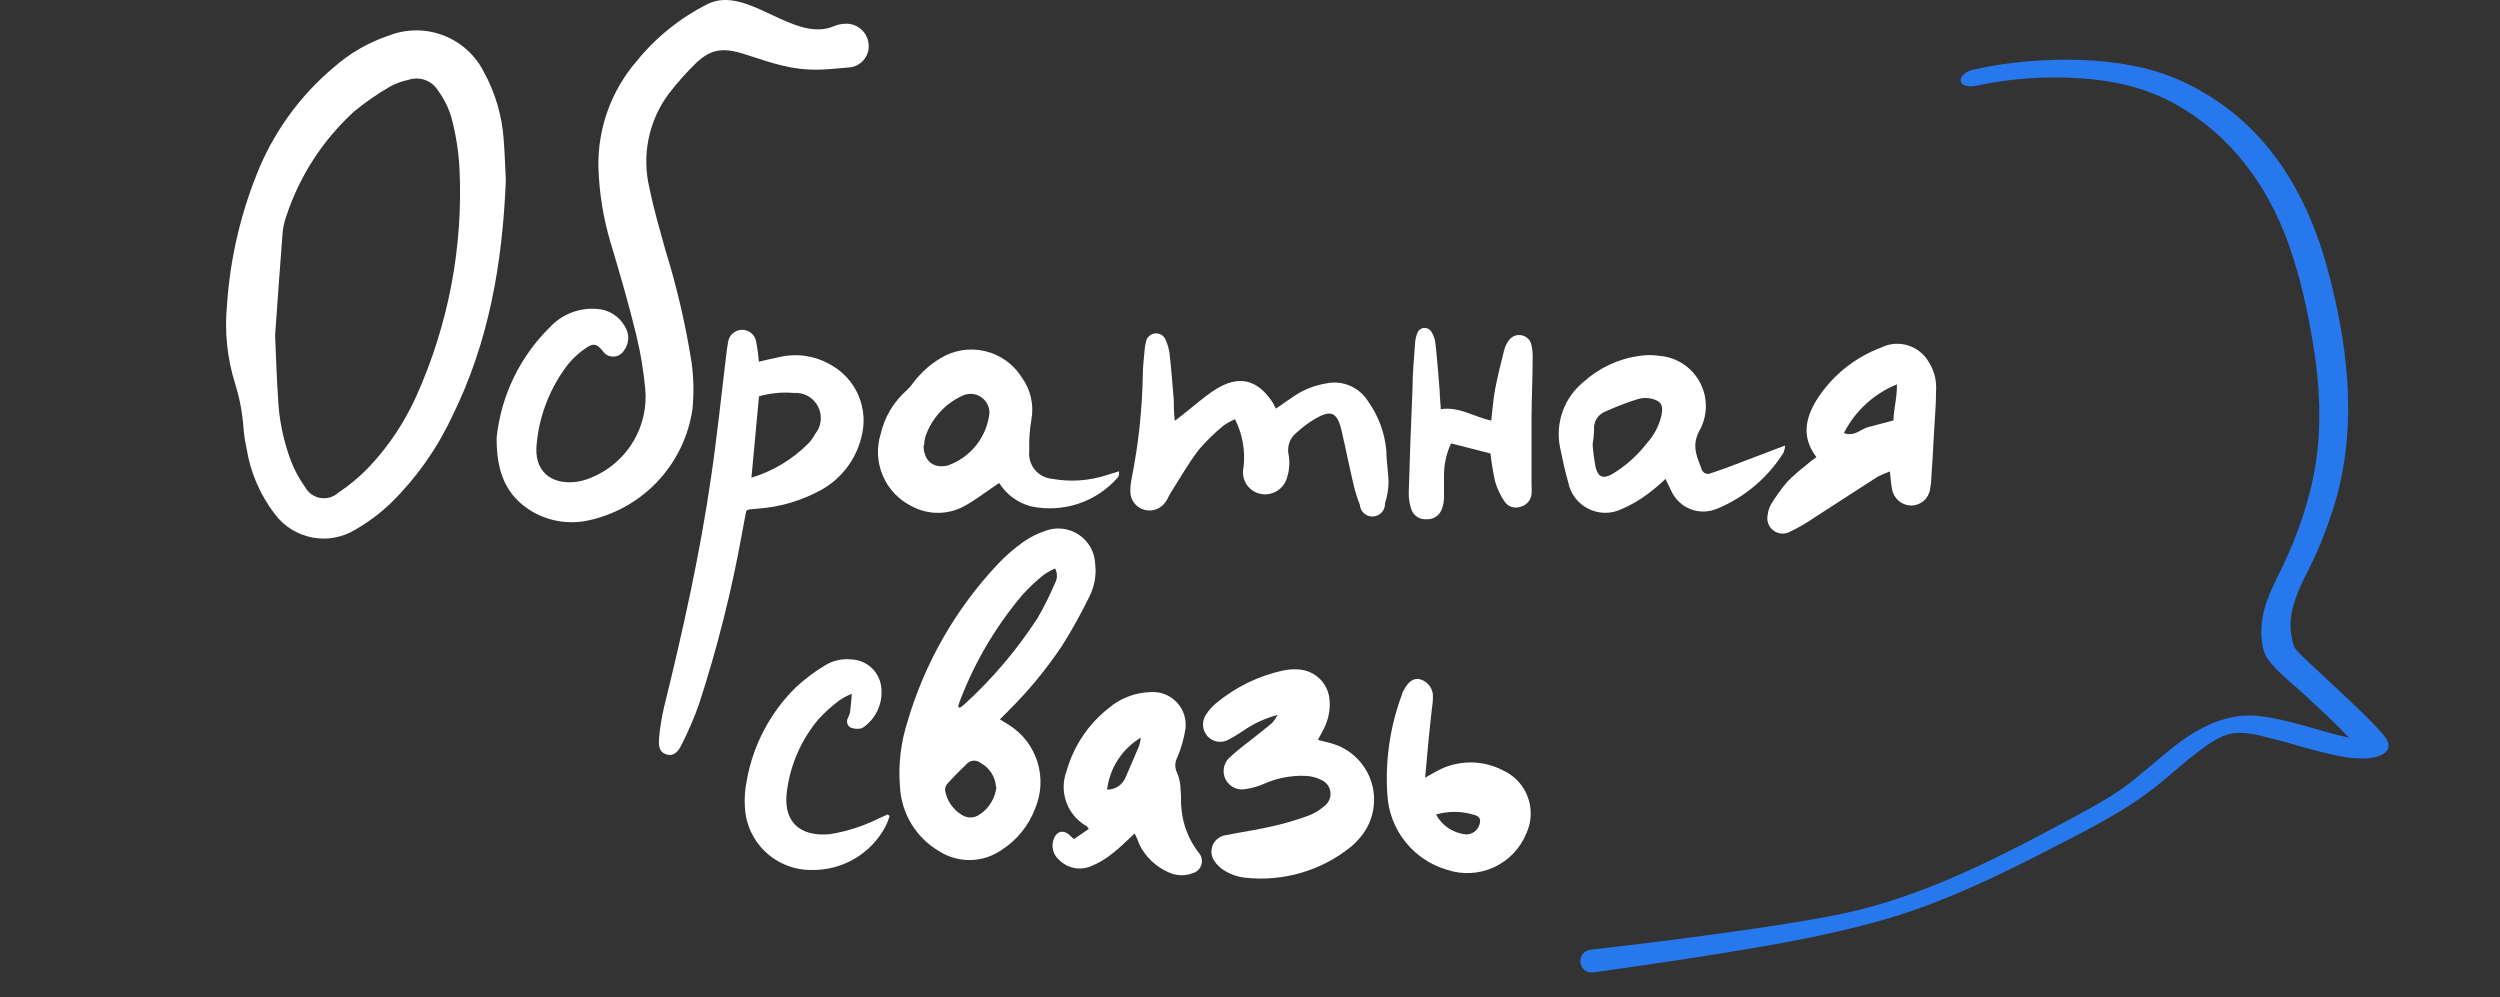
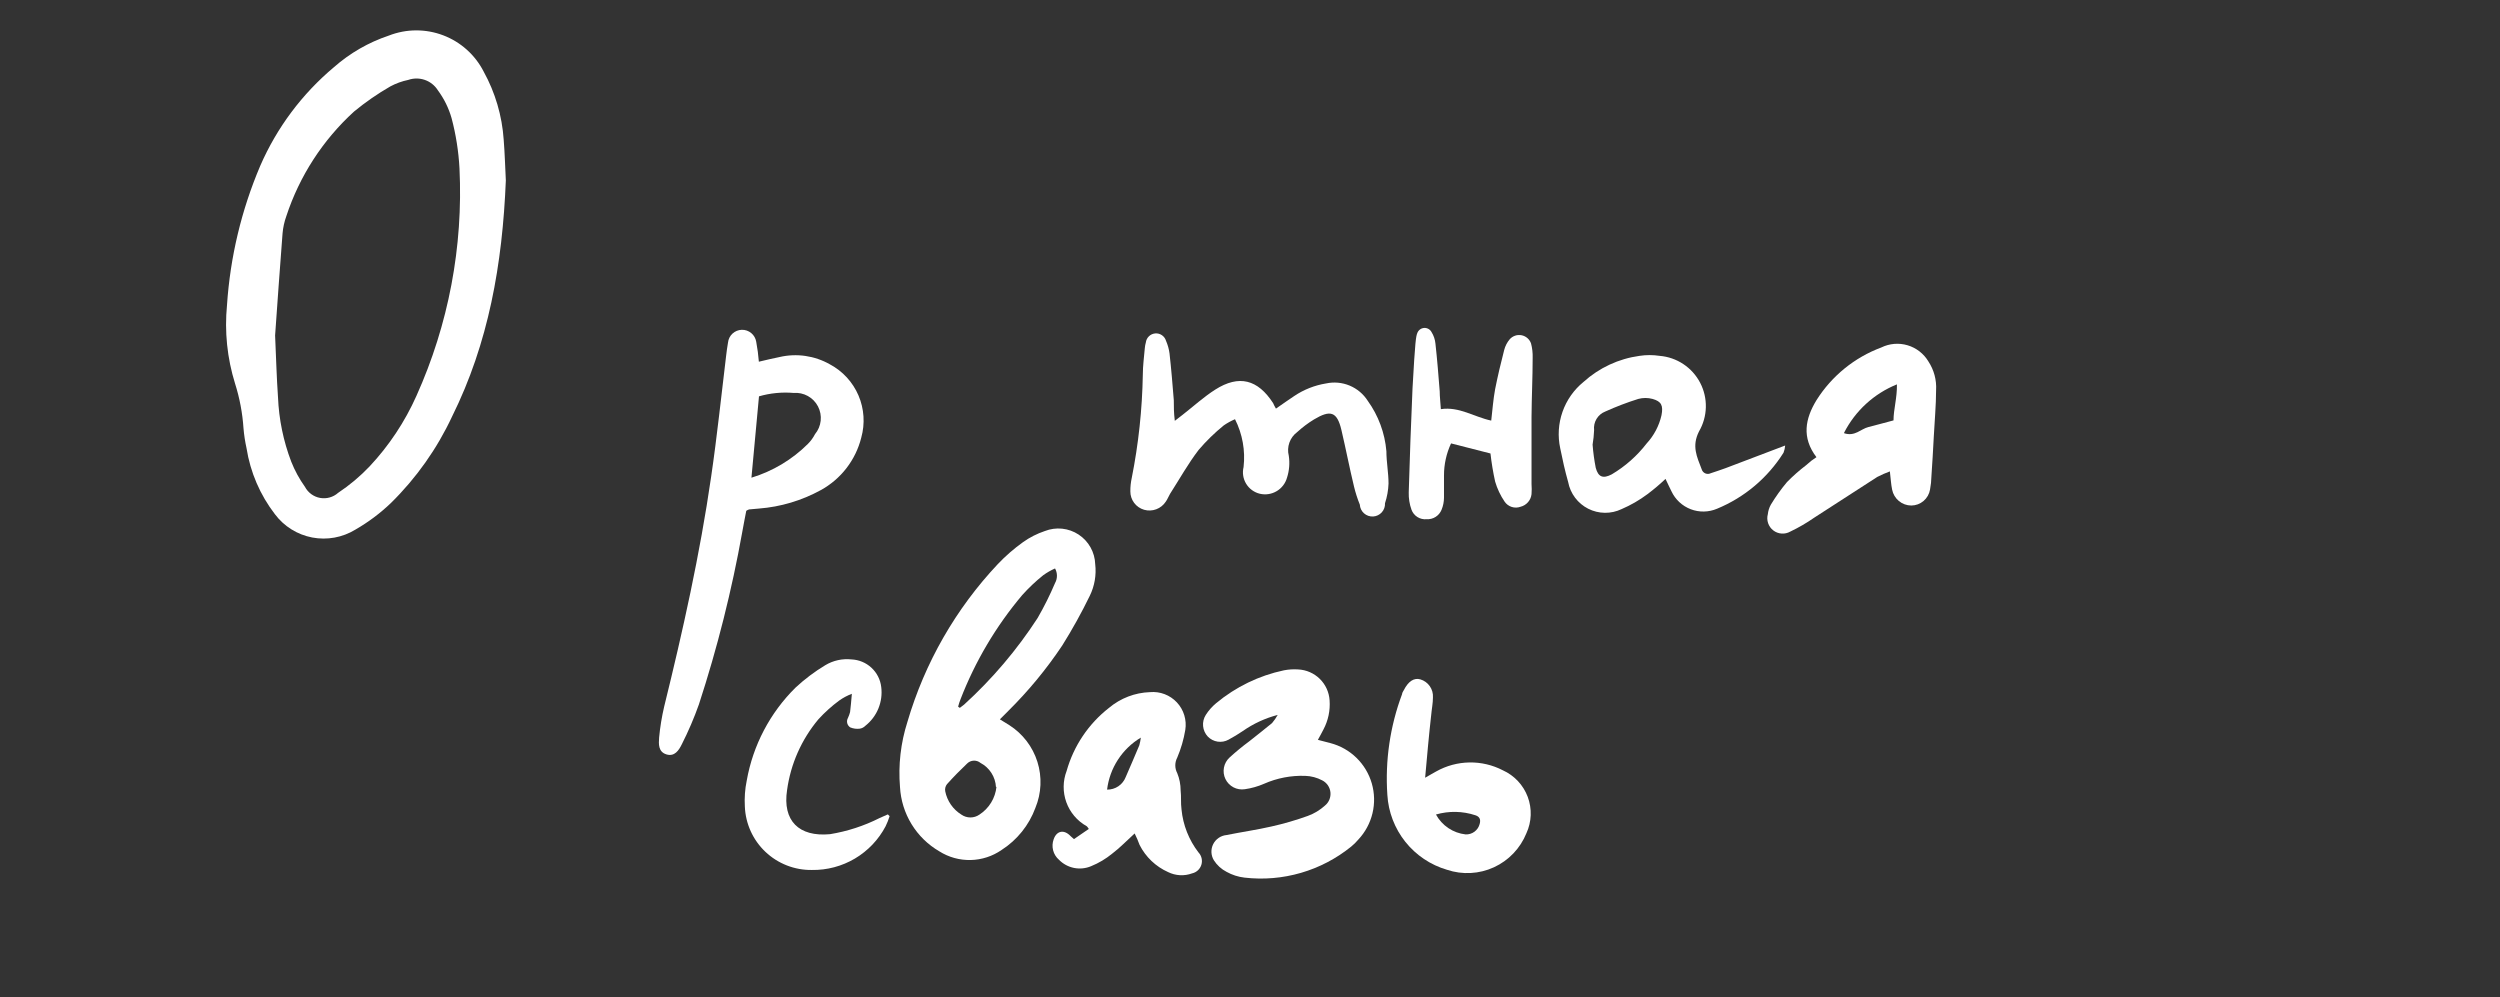
<svg xmlns="http://www.w3.org/2000/svg" width="376" height="150" viewBox="0 0 376 150" fill="none">
  <rect x="0" y="0" width="376" height="150" fill="#333333" stroke="none" />
  <path d="M150.381 108.187L151.821 109.077C153.825 110.362 155.314 112.311 156.027 114.582C156.74 116.853 156.633 119.303 155.723 121.503C154.765 124.108 152.982 126.33 150.647 127.83C149.277 128.782 147.657 129.31 145.99 129.347C144.322 129.384 142.681 128.929 141.27 128.038C139.562 127.043 138.128 125.64 137.096 123.953C136.065 122.267 135.468 120.351 135.36 118.378C135.085 115.065 135.465 111.731 136.478 108.566C139.08 99.694 143.74 91.562 150.078 84.832C151.234 83.616 152.502 82.512 153.867 81.536C154.87 80.821 155.975 80.259 157.144 79.869C157.971 79.544 158.864 79.422 159.747 79.514C160.631 79.606 161.48 79.909 162.222 80.397C162.965 80.885 163.579 81.544 164.014 82.32C164.449 83.094 164.691 83.963 164.72 84.85C164.91 86.481 164.627 88.131 163.906 89.605C162.658 92.171 161.273 94.669 159.758 97.087C157.388 100.636 154.665 103.936 151.632 106.937C151.196 107.372 150.874 107.675 150.381 108.187ZM144.112 106.293L144.358 106.463L145.002 105.971C149.232 102.119 152.95 97.739 156.064 92.939C157.041 91.244 157.913 89.492 158.678 87.692C158.865 87.356 158.964 86.978 158.964 86.593C158.964 86.209 158.865 85.83 158.678 85.495C158.05 85.772 157.453 86.115 156.897 86.517C155.762 87.426 154.704 88.427 153.734 89.51C149.792 94.188 146.656 99.488 144.453 105.194C144.32 105.478 144.225 105.876 144.112 106.236V106.293ZM149.794 118.378C149.754 117.622 149.518 116.889 149.109 116.252C148.701 115.614 148.134 115.094 147.464 114.741C147.178 114.505 146.813 114.383 146.442 114.401C146.071 114.418 145.72 114.573 145.456 114.835C144.415 115.82 143.392 116.862 142.426 117.942C142.309 118.09 142.224 118.261 142.179 118.444C142.133 118.627 142.127 118.817 142.161 119.003C142.304 119.727 142.594 120.413 143.015 121.019C143.435 121.625 143.976 122.138 144.604 122.526C144.999 122.799 145.469 122.945 145.949 122.945C146.429 122.945 146.898 122.799 147.294 122.526C148.012 122.063 148.616 121.445 149.062 120.717C149.508 119.989 149.784 119.17 149.87 118.321L149.794 118.378Z" fill="white" />
  <path d="M192.167 107.522C190.288 108.013 188.511 108.834 186.92 109.947C186.222 110.418 185.502 110.855 184.76 111.254C184.262 111.526 183.688 111.626 183.127 111.541C182.566 111.455 182.049 111.188 181.654 110.78C181.249 110.348 181 109.793 180.945 109.203C180.89 108.614 181.033 108.022 181.351 107.522C181.775 106.859 182.299 106.265 182.904 105.761C185.849 103.31 189.347 101.613 193.095 100.817C193.806 100.678 194.532 100.634 195.254 100.684C196.473 100.743 197.629 101.248 198.499 102.104C199.369 102.96 199.893 104.107 199.971 105.325C200.083 106.848 199.762 108.372 199.043 109.72C198.796 110.212 198.531 110.686 198.209 111.273L200.103 111.765C201.576 112.152 202.923 112.913 204.013 113.977C205.102 115.04 205.897 116.368 206.319 117.831C206.741 119.293 206.776 120.841 206.42 122.321C206.064 123.801 205.33 125.164 204.289 126.275C203.963 126.661 203.602 127.016 203.21 127.336C200.982 129.137 198.417 130.478 195.666 131.278C192.915 132.078 190.032 132.322 187.185 131.995C186.233 131.887 185.312 131.591 184.476 131.124C183.694 130.725 183.033 130.123 182.563 129.381C182.343 129.02 182.218 128.608 182.201 128.185C182.183 127.762 182.273 127.342 182.463 126.963C182.652 126.585 182.934 126.26 183.283 126.021C183.632 125.781 184.036 125.634 184.457 125.593C186.711 125.138 188.984 124.816 191.22 124.305C193.076 123.89 194.904 123.359 196.694 122.714C197.645 122.368 198.52 121.84 199.27 121.161C199.564 120.922 199.793 120.614 199.938 120.264C200.082 119.915 200.137 119.535 200.098 119.159C200.058 118.782 199.925 118.422 199.711 118.11C199.497 117.798 199.209 117.544 198.872 117.372C198.084 116.951 197.208 116.717 196.315 116.69C194.18 116.612 192.056 117.02 190.102 117.884C189.184 118.284 188.215 118.558 187.223 118.698C186.636 118.789 186.035 118.69 185.51 118.413C184.984 118.136 184.561 117.698 184.304 117.163C184.047 116.627 183.969 116.023 184.082 115.44C184.195 114.857 184.493 114.326 184.931 113.925C185.879 113.059 186.872 112.244 187.905 111.481C189.041 110.572 190.197 109.682 191.314 108.754C191.639 108.373 191.925 107.961 192.167 107.522Z" fill="white" />
  <path d="M170.653 125.351C169.441 126.449 168.437 127.51 167.281 128.381C166.322 129.17 165.249 129.808 164.099 130.275C163.29 130.618 162.397 130.709 161.535 130.537C160.674 130.364 159.884 129.937 159.269 129.309C158.838 128.937 158.532 128.441 158.389 127.89C158.247 127.338 158.277 126.756 158.473 126.222C158.928 124.915 160.046 124.726 161.012 125.748C161.172 125.91 161.343 126.062 161.523 126.203L163.758 124.669C163.55 124.403 163.512 124.29 163.417 124.252C162.004 123.455 160.924 122.177 160.374 120.651C159.825 119.124 159.843 117.451 160.424 115.937C161.485 112.183 163.714 108.865 166.789 106.466C168.524 105.007 170.698 104.173 172.964 104.098C173.711 104.031 174.463 104.135 175.163 104.403C175.863 104.671 176.493 105.095 177.005 105.643C177.516 106.191 177.896 106.848 178.115 107.565C178.334 108.282 178.386 109.04 178.268 109.78C178.03 111.213 177.623 112.611 177.055 113.948C176.865 114.306 176.765 114.706 176.765 115.113C176.765 115.519 176.865 115.919 177.055 116.277C177.392 117.101 177.565 117.983 177.567 118.872C177.68 119.82 177.567 120.767 177.699 121.733C177.925 124.09 178.811 126.335 180.256 128.211C180.485 128.454 180.645 128.754 180.72 129.079C180.796 129.405 180.784 129.744 180.686 130.063C180.588 130.383 180.407 130.67 180.162 130.897C179.917 131.124 179.616 131.282 179.29 131.355C178.709 131.568 178.09 131.662 177.472 131.629C176.853 131.596 176.247 131.439 175.691 131.166C173.83 130.338 172.311 128.893 171.392 127.074C171.183 126.487 170.956 125.976 170.653 125.351ZM166.505 118.759C167.11 118.768 167.703 118.591 168.204 118.253C168.706 117.914 169.091 117.429 169.308 116.865C169.99 115.274 170.691 113.701 171.354 112.091C171.459 111.712 171.535 111.326 171.581 110.936C170.195 111.767 169.017 112.904 168.137 114.26C167.257 115.615 166.699 117.154 166.505 118.759Z" fill="white" />
  <path d="M133.797 122.75C133.636 123.273 133.434 123.782 133.194 124.273C132.136 126.286 130.539 127.966 128.581 129.126C126.623 130.286 124.38 130.881 122.103 130.844C119.508 130.878 117.002 129.899 115.119 128.116C113.237 126.333 112.126 123.886 112.025 121.298C111.95 119.992 112.045 118.682 112.309 117.401C113.246 112.091 115.813 107.202 119.655 103.41C121.025 102.137 122.523 101.01 124.126 100.045C125.309 99.334 126.693 99.029 128.066 99.177C129.183 99.224 130.247 99.668 131.066 100.427C131.886 101.187 132.407 102.213 132.537 103.321C132.677 104.419 132.53 105.534 132.11 106.558C131.691 107.583 131.012 108.481 130.142 109.166C129.922 109.391 129.636 109.54 129.325 109.591C128.832 109.656 128.329 109.589 127.87 109.396C127.644 109.247 127.483 109.018 127.42 108.754C127.358 108.491 127.398 108.214 127.533 107.979C127.666 107.694 127.773 107.398 127.853 107.094C127.959 106.297 128.012 105.482 128.119 104.349C127.446 104.603 126.808 104.943 126.22 105.358C125.083 106.198 124.031 107.147 123.079 108.192C120.543 111.223 118.913 114.906 118.377 118.818C117.667 123.441 120.152 125.902 124.836 125.46C127.43 125.036 129.944 124.218 132.289 123.033L133.531 122.484L133.797 122.75Z" fill="white" />
  <path d="M214.34 116.971C215.155 116.516 215.572 116.251 216.007 116.023C217.533 115.167 219.247 114.702 220.996 114.673C222.745 114.643 224.474 115.048 226.028 115.853C226.885 116.239 227.656 116.792 228.299 117.478C228.941 118.164 229.442 118.97 229.771 119.851C230.1 120.731 230.252 121.668 230.217 122.607C230.183 123.547 229.963 124.47 229.57 125.324C228.654 127.587 226.91 129.416 224.692 130.437C222.475 131.457 219.951 131.593 217.636 130.817C215.16 130.094 212.967 128.623 211.36 126.606C209.753 124.588 208.809 122.122 208.658 119.547C208.307 114.395 209.063 109.228 210.874 104.393C210.874 104.185 211.045 103.976 211.139 103.787C211.783 102.518 212.636 101.893 213.621 102.177C214.196 102.347 214.697 102.708 215.041 103.2C215.386 103.692 215.552 104.286 215.515 104.886C215.515 105.776 215.325 106.666 215.25 107.556C214.909 110.568 214.644 113.58 214.34 116.971ZM215.969 122.502C216.415 123.322 217.053 124.023 217.828 124.544C218.603 125.065 219.493 125.391 220.421 125.494C220.902 125.518 221.376 125.374 221.762 125.087C222.149 124.801 222.425 124.389 222.542 123.922C222.732 123.259 222.542 122.824 221.898 122.615C219.979 121.981 217.912 121.942 215.969 122.502Z" fill="white" />
  <path d="M76.078 27.134C75.566 39.731 73.483 51.588 67.99 62.65C65.727 67.495 62.615 71.895 58.803 75.644C57.185 77.195 55.385 78.543 53.442 79.66C51.501 80.846 49.188 81.267 46.953 80.84C44.719 80.412 42.724 79.168 41.357 77.349C39.119 74.446 37.647 71.026 37.077 67.405C36.859 66.418 36.707 65.418 36.622 64.412C36.471 62.128 36.045 59.87 35.353 57.688C34.166 53.874 33.754 49.862 34.141 45.887C34.62 38.672 36.31 31.59 39.141 24.937C41.636 19.202 45.43 14.125 50.222 10.106C52.63 7.985 55.438 6.369 58.481 5.351C61.107 4.324 64.021 4.31 66.657 5.311C69.293 6.312 71.462 8.257 72.744 10.769C74.486 13.923 75.514 17.421 75.756 21.016C75.926 23.138 75.983 25.335 76.078 27.134ZM41.376 50.452C41.528 53.824 41.604 56.797 41.812 59.752C41.948 63.065 42.62 66.334 43.801 69.431C44.332 70.774 45.026 72.046 45.865 73.22C46.093 73.651 46.416 74.025 46.809 74.314C47.202 74.602 47.656 74.798 48.135 74.885C48.615 74.973 49.109 74.95 49.578 74.819C50.048 74.688 50.482 74.452 50.847 74.129C52.568 72.983 54.157 71.649 55.583 70.151C58.506 67.033 60.887 63.447 62.629 59.544C67.457 48.812 69.677 37.089 69.107 25.335C68.972 22.775 68.573 20.236 67.914 17.758C67.482 16.25 66.783 14.832 65.849 13.572C65.392 12.848 64.703 12.301 63.895 12.019C63.086 11.737 62.206 11.737 61.398 12.019C60.466 12.212 59.567 12.537 58.727 12.985C56.799 14.092 54.968 15.359 53.253 16.773C48.556 21.054 45.045 26.476 43.062 32.514C42.759 33.357 42.568 34.236 42.494 35.128C42.077 40.318 41.736 45.584 41.376 50.452Z" fill="white" />
-   <path d="M74.692 65.824C75.356 59.497 78.21 53.6 82.761 49.155C83.652 48.208 84.745 47.475 85.958 47.009C87.171 46.543 88.474 46.357 89.77 46.465C90.642 46.51 91.487 46.777 92.227 47.241C92.966 47.706 93.575 48.351 93.994 49.117C94.343 49.667 94.515 50.312 94.484 50.962C94.454 51.614 94.223 52.239 93.823 52.754C93.652 53.024 93.416 53.246 93.136 53.4C92.856 53.554 92.542 53.635 92.223 53.635C91.903 53.635 91.589 53.554 91.309 53.4C91.029 53.246 90.793 53.024 90.622 52.754C89.789 51.75 89.277 51.561 88.216 52.281C87.192 52.956 86.272 53.779 85.489 54.724C82.779 58.201 81.123 62.382 80.716 66.771C80.261 70.749 82.78 73.003 86.777 72.454C87.553 72.328 88.311 72.106 89.031 71.79C91.617 70.711 93.79 68.833 95.231 66.43C96.673 64.027 97.308 61.226 97.043 58.437C96.787 55.705 96.332 52.995 95.68 50.329C94.562 45.745 93.255 41.218 91.891 36.691C90.751 32.928 90.114 29.03 89.997 25.099C89.897 19.259 91.954 13.587 95.774 9.169C98.698 5.568 102.361 2.635 106.514 0.569C112.462 -2.272 119.428 6.583 125.49 3.912C126.008 3.703 126.56 3.587 127.119 3.571C127.999 3.524 128.862 3.826 129.521 4.411C130.181 4.996 130.583 5.817 130.642 6.697C130.678 7.121 130.629 7.548 130.497 7.952C130.365 8.357 130.153 8.731 129.874 9.053C129.595 9.374 129.254 9.636 128.872 9.824C128.49 10.011 128.074 10.12 127.649 10.144C123.894 10.479 121.5 10.813 117.5 9.824C111.186 8.263 108.651 5.849 104.828 9.339C103.301 10.819 101.883 12.408 100.586 14.094C99.085 16.105 98.047 18.423 97.546 20.882C97.046 23.341 97.094 25.881 97.687 28.319C98.312 31.444 99.222 34.513 100.074 37.6C101.809 43.178 103.132 48.876 104.033 54.648C104.336 56.928 104.374 59.235 104.147 61.524C103.549 65.66 101.674 69.507 98.784 72.525C95.894 75.544 92.133 77.585 88.027 78.363C85.172 78.864 82.233 78.297 79.768 76.772C76.34 74.594 74.654 71.355 74.692 65.824Z" fill="white" />
  <path d="M114.133 54.4C115.289 54.135 116.255 53.888 117.24 53.699C119.814 53.1 122.519 53.492 124.817 54.797C126.742 55.822 128.259 57.474 129.117 59.479C129.974 61.484 130.121 63.722 129.533 65.822C129.117 67.488 128.36 69.05 127.31 70.409C126.26 71.769 124.941 72.896 123.434 73.72C120.571 75.289 117.407 76.232 114.152 76.486L112.656 76.618C112.508 76.668 112.368 76.738 112.239 76.827C112.05 77.831 111.823 78.929 111.633 80.028C110.061 88.805 107.884 97.463 105.117 105.94C104.388 107.995 103.528 110.001 102.541 111.945C102.105 112.835 101.461 113.839 100.23 113.46C98.999 113.081 99.056 111.907 99.132 110.922C99.279 109.36 99.532 107.809 99.889 106.281C102.693 94.916 105.269 83.362 106.954 71.713C107.845 65.67 108.47 59.571 109.209 53.509C109.303 52.846 109.36 52.184 109.493 51.521C109.546 51.004 109.786 50.524 110.167 50.171C110.549 49.819 111.045 49.616 111.564 49.602C112.084 49.588 112.59 49.764 112.99 50.096C113.389 50.428 113.654 50.894 113.736 51.407C113.922 52.397 114.054 53.396 114.133 54.4ZM113.016 71.845C116.217 70.873 119.131 69.13 121.502 66.769C121.936 66.335 122.3 65.837 122.581 65.291C123.057 64.718 123.353 64.016 123.432 63.276C123.511 62.535 123.37 61.787 123.026 61.126C122.683 60.465 122.152 59.92 121.5 59.559C120.848 59.198 120.104 59.038 119.361 59.097C117.608 58.949 115.843 59.122 114.152 59.609L113.016 71.845Z" fill="white" />
  <path d="M191.901 61.458C192.905 60.757 193.795 60.132 194.648 59.564C196.09 58.594 197.725 57.948 199.44 57.67C200.627 57.413 201.864 57.526 202.985 57.993C204.106 58.461 205.057 59.26 205.71 60.284C207.313 62.509 208.282 65.128 208.513 67.86C208.513 69.489 208.835 71.099 208.835 72.728C208.799 73.734 208.62 74.728 208.305 75.683C208.332 76.186 208.159 76.678 207.824 77.053C207.488 77.428 207.017 77.654 206.515 77.682C206.012 77.709 205.52 77.536 205.145 77.201C204.77 76.865 204.544 76.394 204.516 75.892C204.158 75.012 203.867 74.107 203.645 73.183C202.963 70.361 202.414 67.501 201.751 64.678C201.088 61.856 200.065 61.629 197.622 63.087C196.723 63.636 195.88 64.271 195.102 64.981C194.561 65.382 194.152 65.934 193.925 66.568C193.699 67.203 193.667 67.89 193.833 68.542C194 69.647 193.91 70.775 193.568 71.838C193.332 72.689 192.777 73.416 192.018 73.867C191.26 74.319 190.356 74.461 189.496 74.263C189.069 74.163 188.667 73.979 188.312 73.722C187.957 73.466 187.656 73.142 187.427 72.768C187.198 72.395 187.045 71.98 186.978 71.547C186.91 71.114 186.929 70.672 187.033 70.247C187.316 67.773 186.868 65.271 185.745 63.049C185.154 63.302 184.589 63.613 184.059 63.977C182.686 65.09 181.418 66.326 180.271 67.671C178.68 69.754 177.392 72.066 175.971 74.282C175.744 74.66 175.592 75.096 175.327 75.456C174.984 75.979 174.483 76.378 173.897 76.596C173.311 76.814 172.671 76.84 172.069 76.668C171.471 76.495 170.945 76.131 170.573 75.632C170.2 75.133 170.001 74.526 170.004 73.903C169.997 73.228 170.067 72.554 170.213 71.895C171.231 66.778 171.789 61.58 171.88 56.363C171.88 55.018 172.069 53.673 172.183 52.328C172.206 52.052 172.257 51.779 172.334 51.514C172.376 51.158 172.538 50.829 172.795 50.58C173.051 50.331 173.386 50.178 173.742 50.147C174.098 50.115 174.454 50.208 174.749 50.409C175.045 50.609 175.263 50.906 175.365 51.248C175.628 51.852 175.807 52.49 175.895 53.143C176.161 55.491 176.35 57.84 176.539 60.189C176.539 61.117 176.539 62.083 176.691 63.295L177.865 62.386C179.494 61.117 181.048 59.696 182.771 58.598C186.351 56.325 189.174 57.063 191.485 60.644C191.579 60.852 191.674 61.079 191.901 61.458Z" fill="white" />
-   <path d="M150.273 72.643C148.378 73.893 146.768 75.181 144.95 76.166C143.754 76.801 142.421 77.133 141.067 77.133C139.713 77.133 138.38 76.801 137.184 76.166C135.213 75.212 133.652 73.581 132.786 71.57C131.92 69.56 131.807 67.305 132.467 65.218C133.059 62.683 134.43 60.397 136.388 58.683C136.792 58.3 137.154 57.874 137.468 57.414C138.559 56.005 139.901 54.811 141.427 53.89C143.436 52.657 145.852 52.268 148.147 52.807C150.442 53.346 152.432 54.771 153.682 56.77C154.339 57.675 154.806 58.704 155.053 59.794C155.301 60.885 155.324 62.015 155.122 63.115C154.853 64.666 154.745 66.24 154.8 67.813C154.742 68.318 154.787 68.83 154.931 69.317C155.076 69.805 155.317 70.258 155.641 70.651C155.964 71.043 156.363 71.366 156.814 71.601C157.265 71.836 157.759 71.978 158.266 72.018C160.985 72.51 163.783 72.322 166.411 71.468L168.305 70.881C168.305 71.374 168.305 71.658 168.097 71.828C166.502 73.649 164.449 75.01 162.15 75.769C159.852 76.528 157.393 76.659 155.027 76.147C153.056 75.622 151.358 74.37 150.273 72.643ZM138.907 66.96C138.907 69.347 140.385 70.483 142.487 70.029C144.178 69.447 145.67 68.398 146.789 67.003C147.909 65.609 148.611 63.926 148.814 62.149C148.827 61.659 148.712 61.174 148.481 60.741C148.251 60.308 147.912 59.942 147.498 59.679C147.085 59.416 146.61 59.264 146.12 59.239C145.63 59.214 145.142 59.316 144.704 59.535C143.402 60.135 142.238 60.996 141.283 62.065C140.328 63.134 139.604 64.387 139.154 65.748C139.048 66.169 138.991 66.602 138.983 67.036L138.907 66.96Z" fill="white" />
  <path d="M273.193 68.758C270.939 65.803 271.507 62.962 273.193 60.196C275.486 56.552 278.914 53.763 282.948 52.26C284.177 51.657 285.588 51.539 286.9 51.929C288.212 52.318 289.33 53.187 290.032 54.362C290.873 55.639 291.279 57.154 291.188 58.681C291.188 60.973 290.96 63.284 290.847 65.576C290.733 67.868 290.619 69.61 290.487 71.618C290.474 72.292 290.404 72.964 290.278 73.626C290.167 74.295 289.822 74.903 289.306 75.344C288.79 75.784 288.134 76.027 287.456 76.031C286.774 76.027 286.116 75.787 285.591 75.352C285.066 74.917 284.708 74.314 284.577 73.645C284.406 72.83 284.368 71.978 284.236 70.898C283.588 71.138 282.956 71.416 282.342 71.732L272.871 77.85C271.724 78.648 270.514 79.351 269.253 79.953C268.856 80.178 268.402 80.281 267.947 80.248C267.492 80.215 267.056 80.049 266.696 79.769C266.335 79.49 266.065 79.11 265.921 78.677C265.776 78.245 265.762 77.779 265.881 77.338C265.935 76.833 266.089 76.343 266.336 75.899C267.057 74.709 267.867 73.575 268.76 72.508C269.663 71.587 270.632 70.732 271.659 69.951C272.17 69.478 272.606 69.137 273.193 68.758ZM277.36 65.159C278.989 65.689 279.86 64.515 280.997 64.231C282.133 63.947 283.421 63.587 284.785 63.227C284.785 61.56 285.335 59.855 285.297 57.809C281.865 59.196 279.048 61.771 277.36 65.064V65.159Z" fill="white" />
  <path d="M250.493 72.026C249.635 72.842 248.731 73.607 247.784 74.318C246.577 75.22 245.267 75.977 243.882 76.572C243.097 76.947 242.236 77.136 241.367 77.126C240.497 77.115 239.641 76.905 238.865 76.512C238.089 76.118 237.413 75.552 236.891 74.856C236.368 74.161 236.013 73.354 235.851 72.499C235.377 70.833 234.999 69.128 234.658 67.423C234.263 65.598 234.382 63.699 235.001 61.937C235.619 60.175 236.713 58.619 238.162 57.441C240.513 55.315 243.451 53.948 246.591 53.52C247.589 53.368 248.605 53.368 249.603 53.52C250.879 53.624 252.107 54.05 253.174 54.758C254.24 55.466 255.11 56.432 255.702 57.567C256.294 58.702 256.589 59.968 256.559 61.248C256.529 62.528 256.176 63.779 255.532 64.885C254.414 67.101 255.21 68.673 255.929 70.567C255.967 70.705 256.035 70.832 256.129 70.941C256.222 71.049 256.338 71.135 256.468 71.193C256.598 71.251 256.74 71.279 256.883 71.276C257.025 71.272 257.166 71.237 257.293 71.174C258.032 70.927 258.79 70.681 259.509 70.416L268.488 67.006C268.461 67.377 268.378 67.741 268.242 68.086C265.865 71.867 262.369 74.814 258.24 76.515C256.979 77.051 255.559 77.076 254.28 76.585C253 76.093 251.962 75.124 251.383 73.882C251.08 73.314 250.853 72.746 250.493 72.026ZM239.526 66.874C239.616 68.044 239.774 69.207 239.999 70.359C240.378 71.761 241.098 72.026 242.405 71.344C244.432 70.143 246.212 68.569 247.652 66.703C248.756 65.509 249.526 64.046 249.887 62.46C250.171 61.002 249.887 60.377 248.542 59.998C247.841 59.809 247.103 59.809 246.402 59.998C244.711 60.529 243.054 61.162 241.439 61.892C240.887 62.106 240.422 62.498 240.117 63.005C239.811 63.513 239.684 64.107 239.753 64.695C239.724 65.426 239.648 66.153 239.526 66.874Z" fill="white" />
-   <path d="M224.167 68.203L218.238 66.687C217.537 68.194 217.175 69.836 217.177 71.498C217.177 72.616 217.177 73.733 217.177 74.851C217.173 75.468 217.051 76.079 216.818 76.65C216.642 77.098 216.33 77.478 215.925 77.737C215.52 77.996 215.043 78.119 214.563 78.09C214.081 78.137 213.596 78.023 213.185 77.766C212.774 77.51 212.459 77.124 212.29 76.669C211.991 75.831 211.85 74.945 211.874 74.055C212.025 68.853 212.215 63.644 212.442 58.428C212.442 56.193 212.669 53.958 212.821 51.723C212.844 51.165 212.96 50.615 213.162 50.094C213.239 49.881 213.377 49.694 213.558 49.557C213.739 49.421 213.956 49.339 214.183 49.323C214.409 49.307 214.635 49.357 214.834 49.467C215.033 49.577 215.195 49.742 215.302 49.943C215.629 50.464 215.83 51.054 215.889 51.666C216.155 54.053 216.344 56.459 216.533 58.864C216.533 59.697 216.647 60.512 216.704 61.535C219.469 61.118 221.704 62.709 224.281 63.259C224.47 61.611 224.584 60.057 224.868 58.523C225.247 56.629 225.72 54.583 226.232 52.632C226.385 52.04 226.67 51.49 227.065 51.022C227.284 50.776 227.563 50.591 227.875 50.486C228.187 50.38 228.521 50.358 228.844 50.421C229.167 50.484 229.468 50.631 229.718 50.846C229.967 51.061 230.156 51.337 230.266 51.647C230.452 52.352 230.535 53.079 230.512 53.807C230.512 56.781 230.361 59.754 230.342 62.709C230.342 66.081 230.342 69.434 230.342 72.805C230.38 73.31 230.38 73.816 230.342 74.321C230.294 74.767 230.11 75.188 229.815 75.526C229.521 75.865 229.129 76.105 228.694 76.215C228.264 76.374 227.793 76.383 227.357 76.243C226.921 76.102 226.544 75.819 226.288 75.438C225.66 74.515 225.181 73.499 224.868 72.427C224.56 71.032 224.326 69.622 224.167 68.203Z" fill="white" />
+   <path d="M224.167 68.203L218.238 66.687C217.537 68.194 217.175 69.836 217.177 71.498C217.177 72.616 217.177 73.733 217.177 74.851C217.173 75.468 217.051 76.079 216.818 76.65C216.642 77.098 216.33 77.478 215.925 77.737C215.52 77.996 215.043 78.119 214.563 78.09C214.081 78.137 213.596 78.023 213.185 77.766C212.774 77.51 212.459 77.124 212.29 76.669C211.991 75.831 211.85 74.945 211.874 74.055C212.025 68.853 212.215 63.644 212.442 58.428C212.844 51.165 212.96 50.615 213.162 50.094C213.239 49.881 213.377 49.694 213.558 49.557C213.739 49.421 213.956 49.339 214.183 49.323C214.409 49.307 214.635 49.357 214.834 49.467C215.033 49.577 215.195 49.742 215.302 49.943C215.629 50.464 215.83 51.054 215.889 51.666C216.155 54.053 216.344 56.459 216.533 58.864C216.533 59.697 216.647 60.512 216.704 61.535C219.469 61.118 221.704 62.709 224.281 63.259C224.47 61.611 224.584 60.057 224.868 58.523C225.247 56.629 225.72 54.583 226.232 52.632C226.385 52.04 226.67 51.49 227.065 51.022C227.284 50.776 227.563 50.591 227.875 50.486C228.187 50.38 228.521 50.358 228.844 50.421C229.167 50.484 229.468 50.631 229.718 50.846C229.967 51.061 230.156 51.337 230.266 51.647C230.452 52.352 230.535 53.079 230.512 53.807C230.512 56.781 230.361 59.754 230.342 62.709C230.342 66.081 230.342 69.434 230.342 72.805C230.38 73.31 230.38 73.816 230.342 74.321C230.294 74.767 230.11 75.188 229.815 75.526C229.521 75.865 229.129 76.105 228.694 76.215C228.264 76.374 227.793 76.383 227.357 76.243C226.921 76.102 226.544 75.819 226.288 75.438C225.66 74.515 225.181 73.499 224.868 72.427C224.56 71.032 224.326 69.622 224.167 68.203Z" fill="white" />
  <g clip-path="url(#clip0_4421_17514)">
    <path d="M237.68 144.551C237.68 145.592 238.586 146.396 239.618 146.253C245.417 145.447 262.808 142.973 272.23 141.009C278.26 139.749 284.14 138.329 289.91 136.149C296.15 133.789 302.18 130.879 308.1 127.819C314.02 124.759 319.65 122.029 324.67 117.959C326.66 116.349 328.55 114.609 330.6 113.059C332.17 111.879 334.02 110.519 335.95 110.279C337.88 110.039 339.94 110.639 341.79 111.099C344.19 111.709 346.56 112.449 348.96 113.059C351.17 113.619 353.46 114.139 355.75 114.079C356.94 114.049 359.68 113.529 359.19 111.759C358.96 110.909 358.1 110.099 357.53 109.479C356.51 108.369 355.42 107.309 354.34 106.269C351.95 103.969 349.48 101.749 347.08 99.459C346.42 98.819 345.69 98.189 345.13 97.449C344.93 97.179 345.12 97.469 345.13 97.479C344.84 96.839 344.71 96.079 344.6 95.389C344.37 93.919 344.54 92.449 344.94 91.019C345.72 88.229 347.29 85.719 348.44 83.079C349.59 80.439 350.68 77.509 351.47 74.619C354.56 63.299 353.03 51.289 349.97 40.119C347.41 30.809 342.79 22.169 334.97 16.279C330.96 13.259 326.4 11.049 321.47 10.019C315.92 8.859 310.14 8.759 304.51 9.269C301.9 9.499 299.32 9.909 296.76 10.469C296.04 10.629 294.68 11.319 294.91 12.249C295.14 13.179 296.75 13.009 297.41 12.869C302.45 11.769 307.71 11.439 312.85 11.769C317.84 12.089 322.6 13.149 327.01 15.569C335.28 20.119 340.9 27.619 344.09 36.399C345.98 41.609 347.17 47.109 348.02 52.579C348.87 58.049 349.16 63.719 348.35 69.269C347.54 74.819 345.63 80.429 343.11 85.579C341.94 87.979 340.63 90.449 340.25 93.129C339.99 94.969 339.99 97.629 341.13 99.199C342.49 101.069 344.56 102.609 346.25 104.169C348.59 106.349 350.98 108.499 353.17 110.829C353.55 111.229 353.92 111.629 354.27 112.059C354.39 112.209 354.51 112.359 354.63 112.519C354.72 112.639 355.1 113.059 354.82 112.789C355.07 113.029 354.66 113.089 354.9 112.789C355.93 111.429 358.19 111.469 356.63 111.429C355.59 111.399 354.58 111.229 353.57 111.009C348.95 110.029 344.51 108.249 339.8 107.689C335.09 107.129 330.7 109.339 326.94 112.299C324.93 113.879 323.02 115.589 321.03 117.199C318.85 118.949 316.53 120.379 314.08 121.709C303.1 127.669 291.72 133.829 279.51 136.869C269.914 139.253 245.525 142.118 239.198 142.838C238.326 142.938 237.68 143.673 237.68 144.551Z" fill="#2777ED" />
  </g>
  <defs>
    <clipPath id="clip0_4421_17514">
-       <rect width="160.23" height="139.33" fill="white" transform="translate(199 9)" />
-     </clipPath>
+       </clipPath>
  </defs>
</svg>